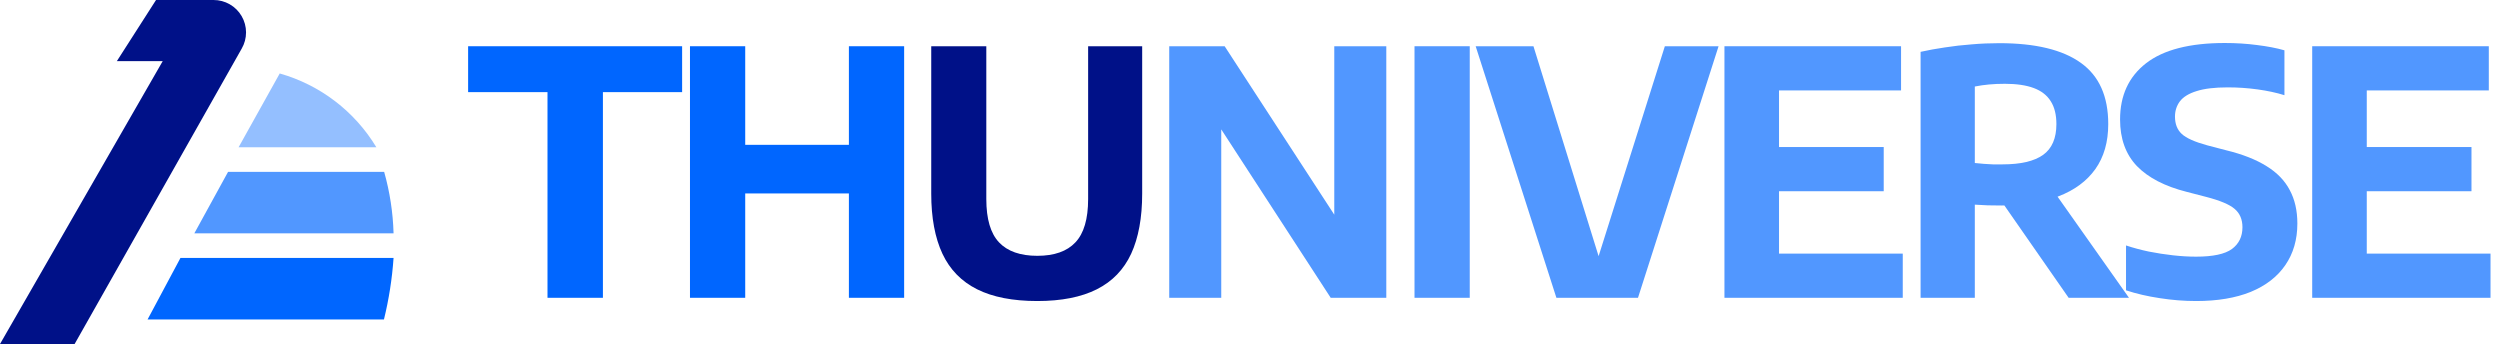
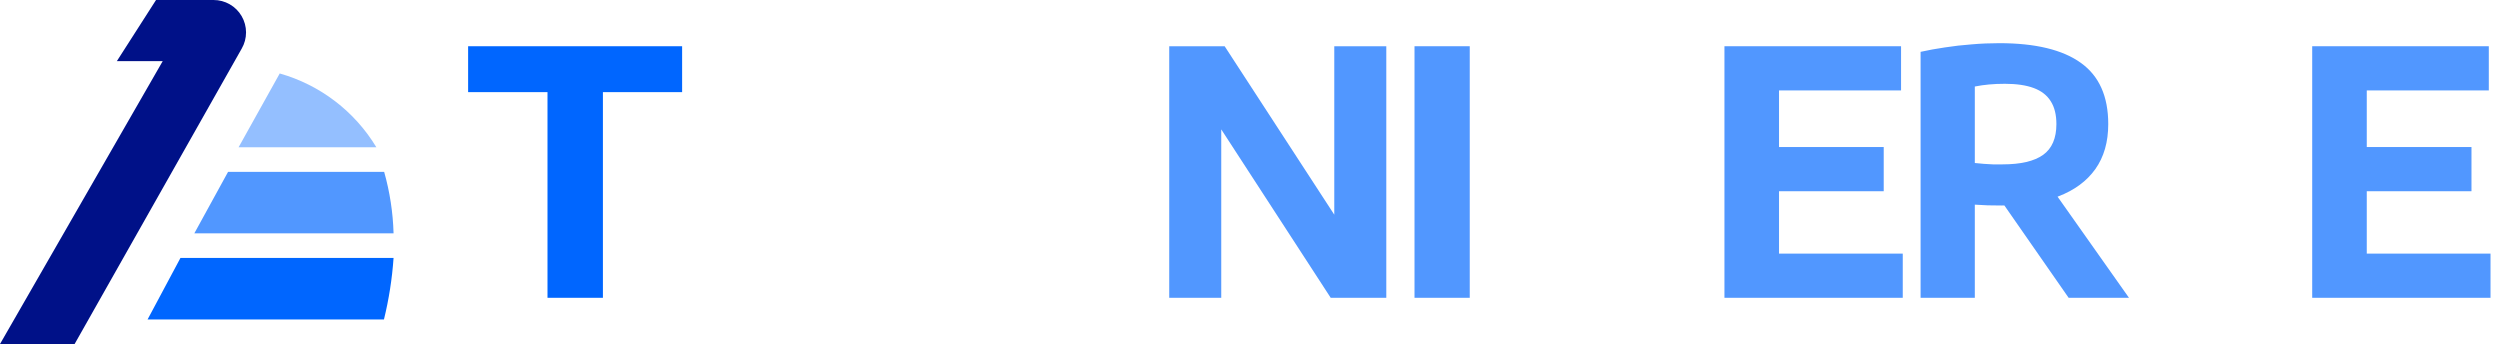
<svg xmlns="http://www.w3.org/2000/svg" width="218" height="30" viewBox="0 0 218 30" fill="none">
  <path d="M12.87 27.855H33.481C33.913 26.097 34.193 24.303 34.319 22.493H15.736L12.87 27.855Z" fill="#0066FF" />
  <path d="M24.393 6.406L20.806 12.84H32.818C30.928 9.707 27.917 7.407 24.393 6.406Z" fill="#94BFFF" />
  <path d="M19.888 14.985L16.945 20.348H34.319C34.268 18.533 33.992 16.731 33.498 14.985H19.888Z" fill="#5197FF" />
  <path d="M21.076 4.241C21.325 3.81 21.456 3.322 21.455 2.825C21.455 2.327 21.323 1.839 21.073 1.409C20.824 0.979 20.465 0.622 20.034 0.375C19.602 0.127 19.113 -0.002 18.616 2.98656e-05H13.606L10.188 5.333H14.187L0 30H6.505L21.076 4.241Z" fill="#001188" />
  <path d="M201.624 25.968V4.032H217.024V7.885H206.382V22.115H217.173V25.968H201.624ZM204.485 16.675V12.821H215.513V16.675H204.485Z" fill="#5197FF" />
-   <path d="M191.51 26.25C190.453 26.25 189.391 26.166 188.324 25.998C187.266 25.84 186.288 25.613 185.389 25.316V21.403C186.011 21.611 186.673 21.788 187.375 21.937C188.077 22.075 188.778 22.184 189.48 22.263C190.191 22.342 190.863 22.381 191.496 22.381C192.968 22.381 194.01 22.159 194.623 21.714C195.236 21.26 195.542 20.628 195.542 19.817C195.542 19.135 195.315 18.602 194.86 18.216C194.416 17.831 193.581 17.48 192.355 17.164L190.695 16.734C188.778 16.25 187.326 15.499 186.338 14.481C185.359 13.454 184.87 12.1 184.87 10.42C184.87 8.325 185.626 6.69 187.138 5.514C188.66 4.338 190.947 3.75 194.001 3.75C194.989 3.75 195.927 3.809 196.817 3.928C197.716 4.037 198.511 4.19 199.203 4.387V8.3C198.502 8.083 197.721 7.915 196.861 7.796C196.002 7.678 195.137 7.619 194.267 7.619C193.121 7.619 192.212 7.727 191.54 7.945C190.868 8.152 190.384 8.449 190.088 8.834C189.801 9.219 189.658 9.664 189.658 10.168C189.658 10.81 189.855 11.314 190.251 11.68C190.646 12.046 191.387 12.377 192.474 12.673L194.119 13.103C195.542 13.449 196.713 13.908 197.632 14.481C198.551 15.044 199.228 15.741 199.663 16.571C200.107 17.391 200.33 18.365 200.33 19.491C200.33 20.894 199.979 22.105 199.277 23.122C198.586 24.13 197.583 24.906 196.268 25.45C194.954 25.983 193.368 26.25 191.51 26.25Z" fill="#5197FF" />
  <path d="M167.475 25.968V4.521C168.137 4.373 168.844 4.244 169.595 4.135C170.346 4.017 171.122 3.928 171.922 3.869C172.722 3.799 173.528 3.765 174.338 3.765C177.49 3.765 179.862 4.338 181.453 5.484C183.044 6.621 183.839 8.399 183.839 10.82C183.839 12.382 183.463 13.691 182.712 14.748C181.962 15.796 180.889 16.586 179.496 17.12C178.113 17.653 176.458 17.92 174.531 17.92C174.096 17.92 173.696 17.915 173.33 17.905C172.964 17.885 172.589 17.866 172.204 17.846V25.968H167.475ZM180.385 25.968L173.33 15.83H178.488L185.647 25.968H180.385ZM174.62 14.333C176.211 14.333 177.391 14.056 178.162 13.503C178.933 12.95 179.318 12.055 179.318 10.82C179.318 10.01 179.155 9.348 178.829 8.834C178.503 8.31 178.009 7.925 177.347 7.678C176.685 7.431 175.845 7.307 174.827 7.307C174.323 7.307 173.859 7.327 173.434 7.367C173.009 7.406 172.599 7.465 172.204 7.545V14.214C172.49 14.234 172.757 14.259 173.004 14.289C173.261 14.308 173.518 14.323 173.775 14.333C174.042 14.333 174.323 14.333 174.62 14.333Z" fill="#5197FF" />
  <path d="M150.372 25.968V4.032H165.772V7.885H155.13V22.115H165.92V25.968H150.372ZM153.233 16.675V12.821H164.26V16.675H153.233Z" fill="#5197FF" />
-   <path d="M135.718 25.968L128.678 4.032H133.717L139.913 23.997H138.875L145.175 4.032H149.859L142.833 25.968H135.718Z" fill="#5197FF" />
  <path d="M123.345 25.968V4.032H128.162V25.968H123.345Z" fill="#5197FF" />
  <path d="M101.957 25.968V4.032H106.789L117.179 19.995H116.349V4.032H120.885V25.968H116.038L105.663 10.005H106.493V25.968H101.957Z" fill="#5197FF" />
-   <path d="M90.453 26.25C88.319 26.25 86.57 25.909 85.206 25.227C83.842 24.546 82.834 23.513 82.182 22.13C81.53 20.736 81.204 18.987 81.204 16.883V4.032H86.006V17.357C86.006 19.096 86.377 20.356 87.118 21.137C87.859 21.917 88.971 22.307 90.453 22.307C91.935 22.307 93.042 21.917 93.773 21.137C94.514 20.356 94.885 19.096 94.885 17.357V4.032H99.598V16.883C99.598 18.987 99.277 20.736 98.635 22.13C97.992 23.513 96.994 24.546 95.641 25.227C94.287 25.909 92.558 26.25 90.453 26.25Z" fill="#001188" />
-   <path d="M60.166 25.968V4.032H64.983V12.629H74.024V4.032H78.841V25.968H74.024V16.868H64.983V25.968H60.166Z" fill="#0066FF" />
  <path d="M47.742 25.968V8.034H40.82V4.032H59.481V8.034H52.574V25.968H47.742Z" fill="#0066FF" />
</svg>